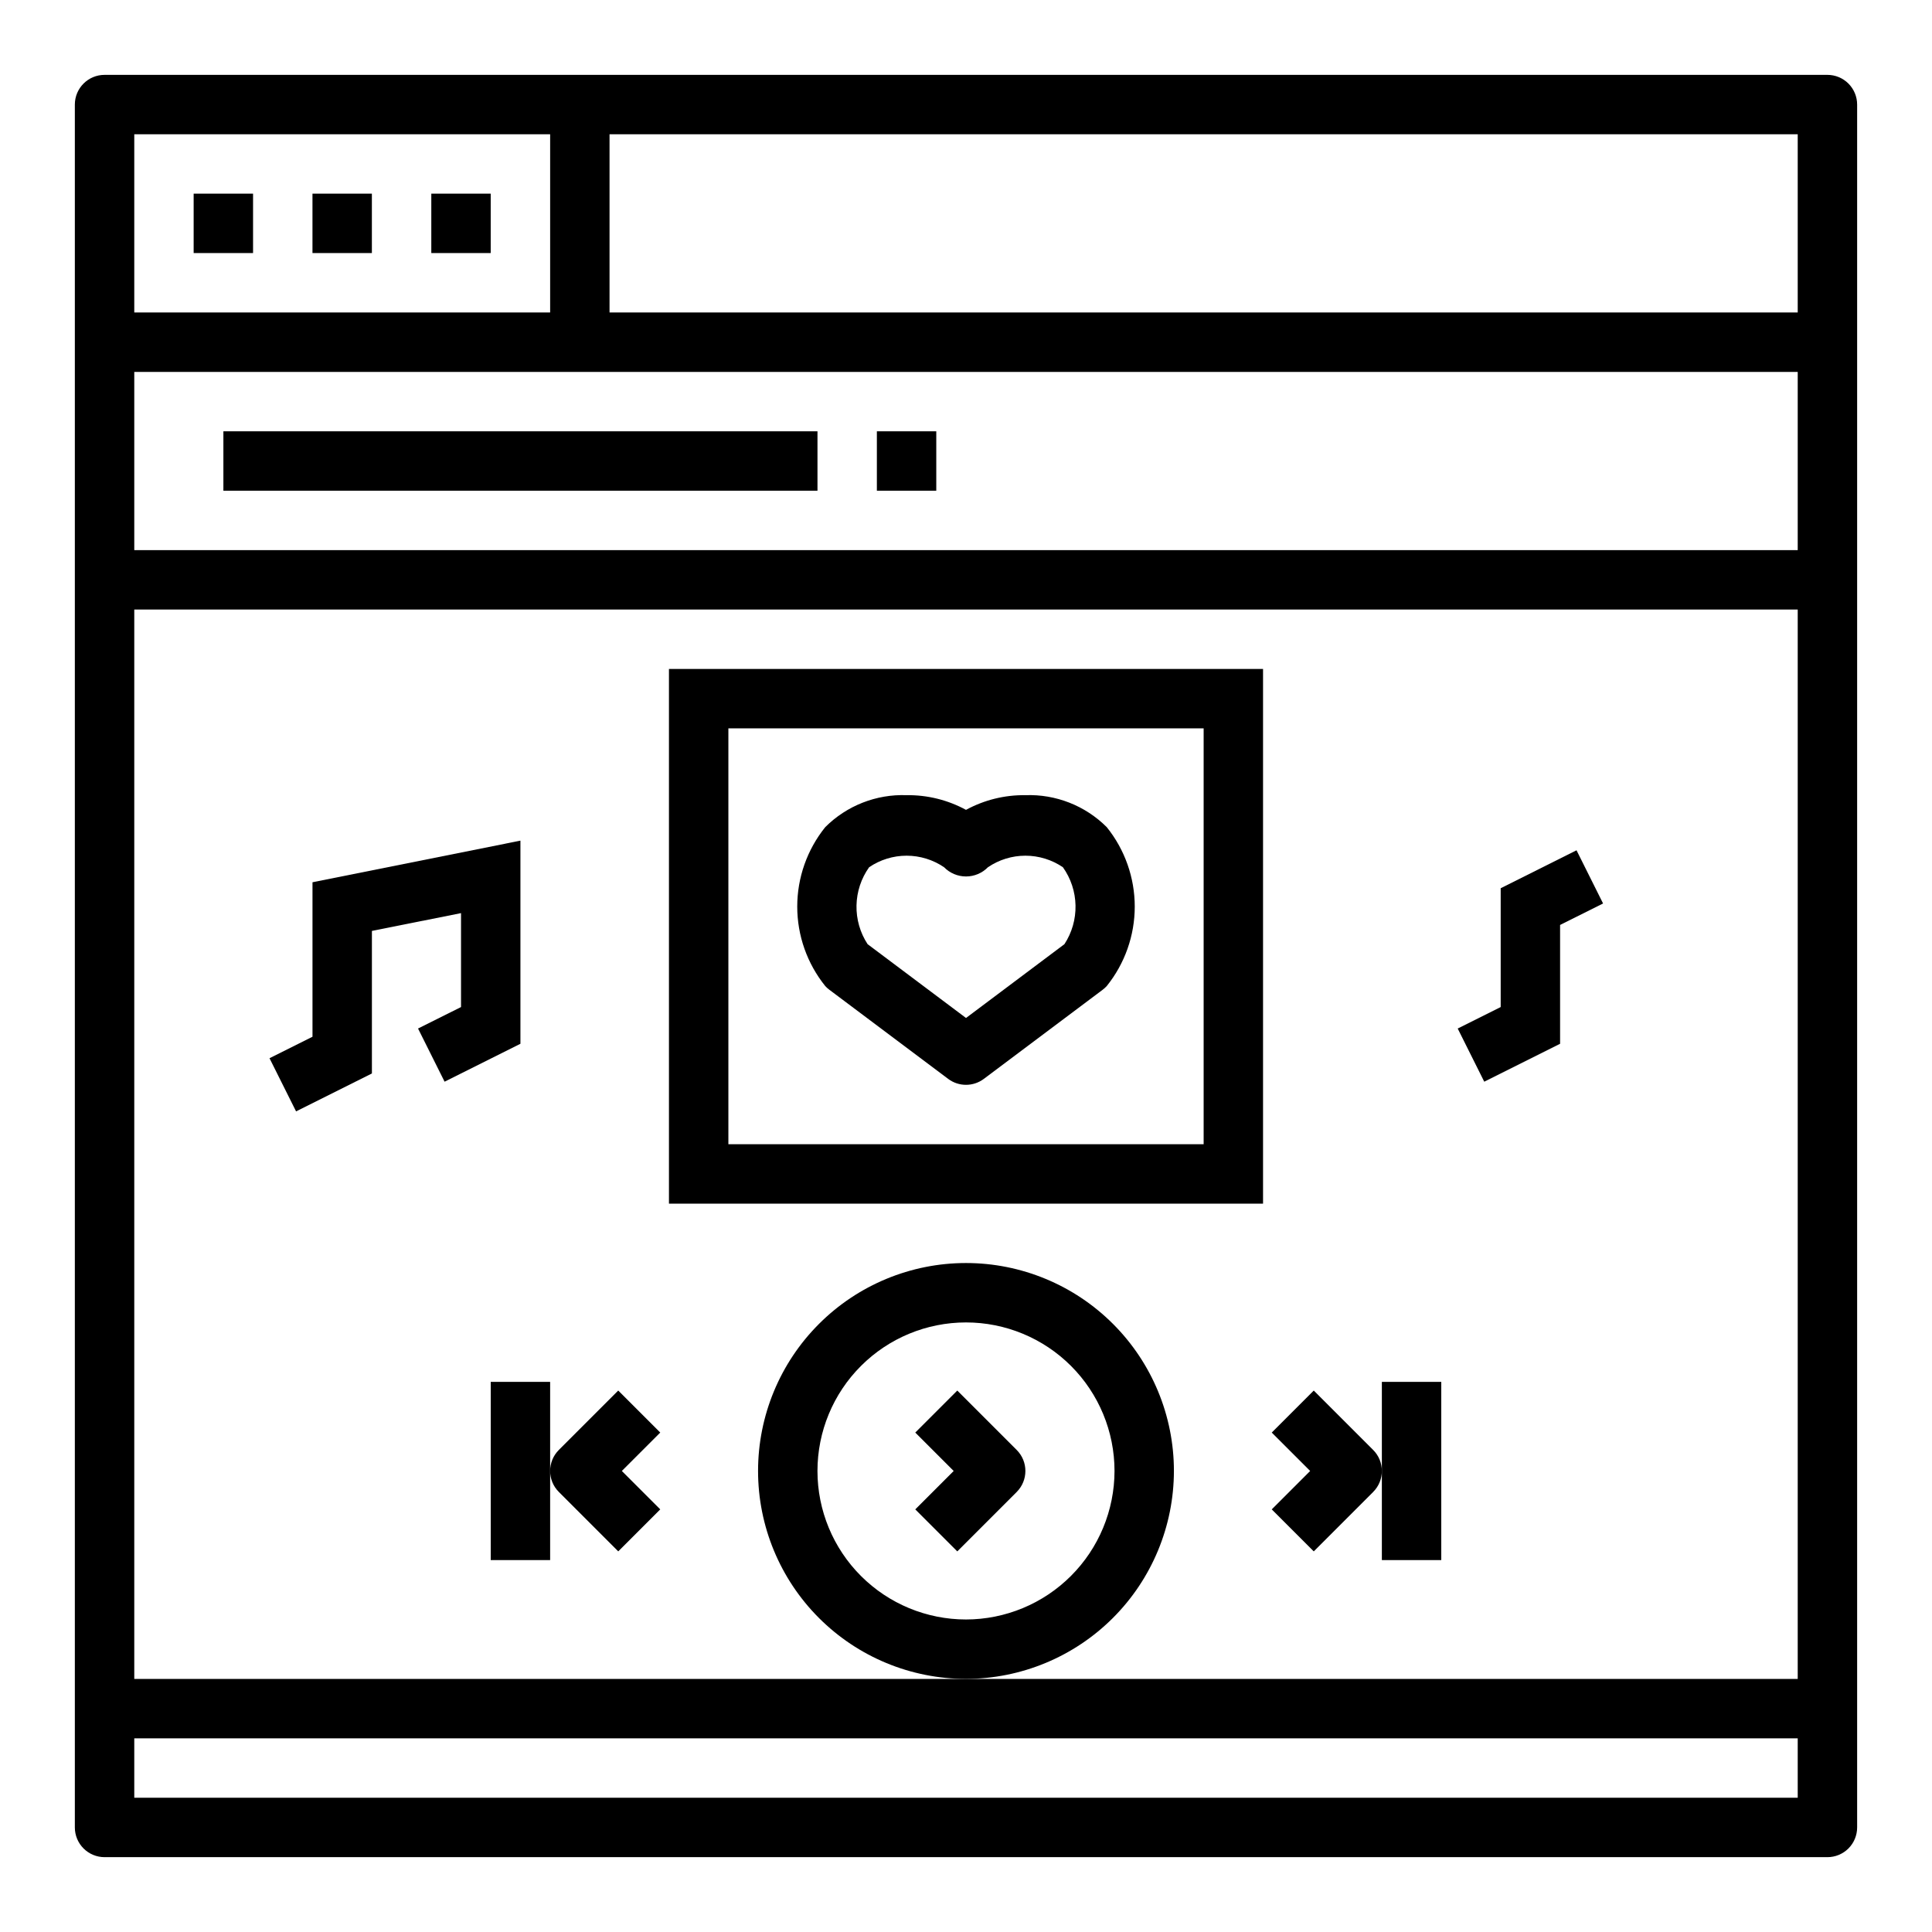
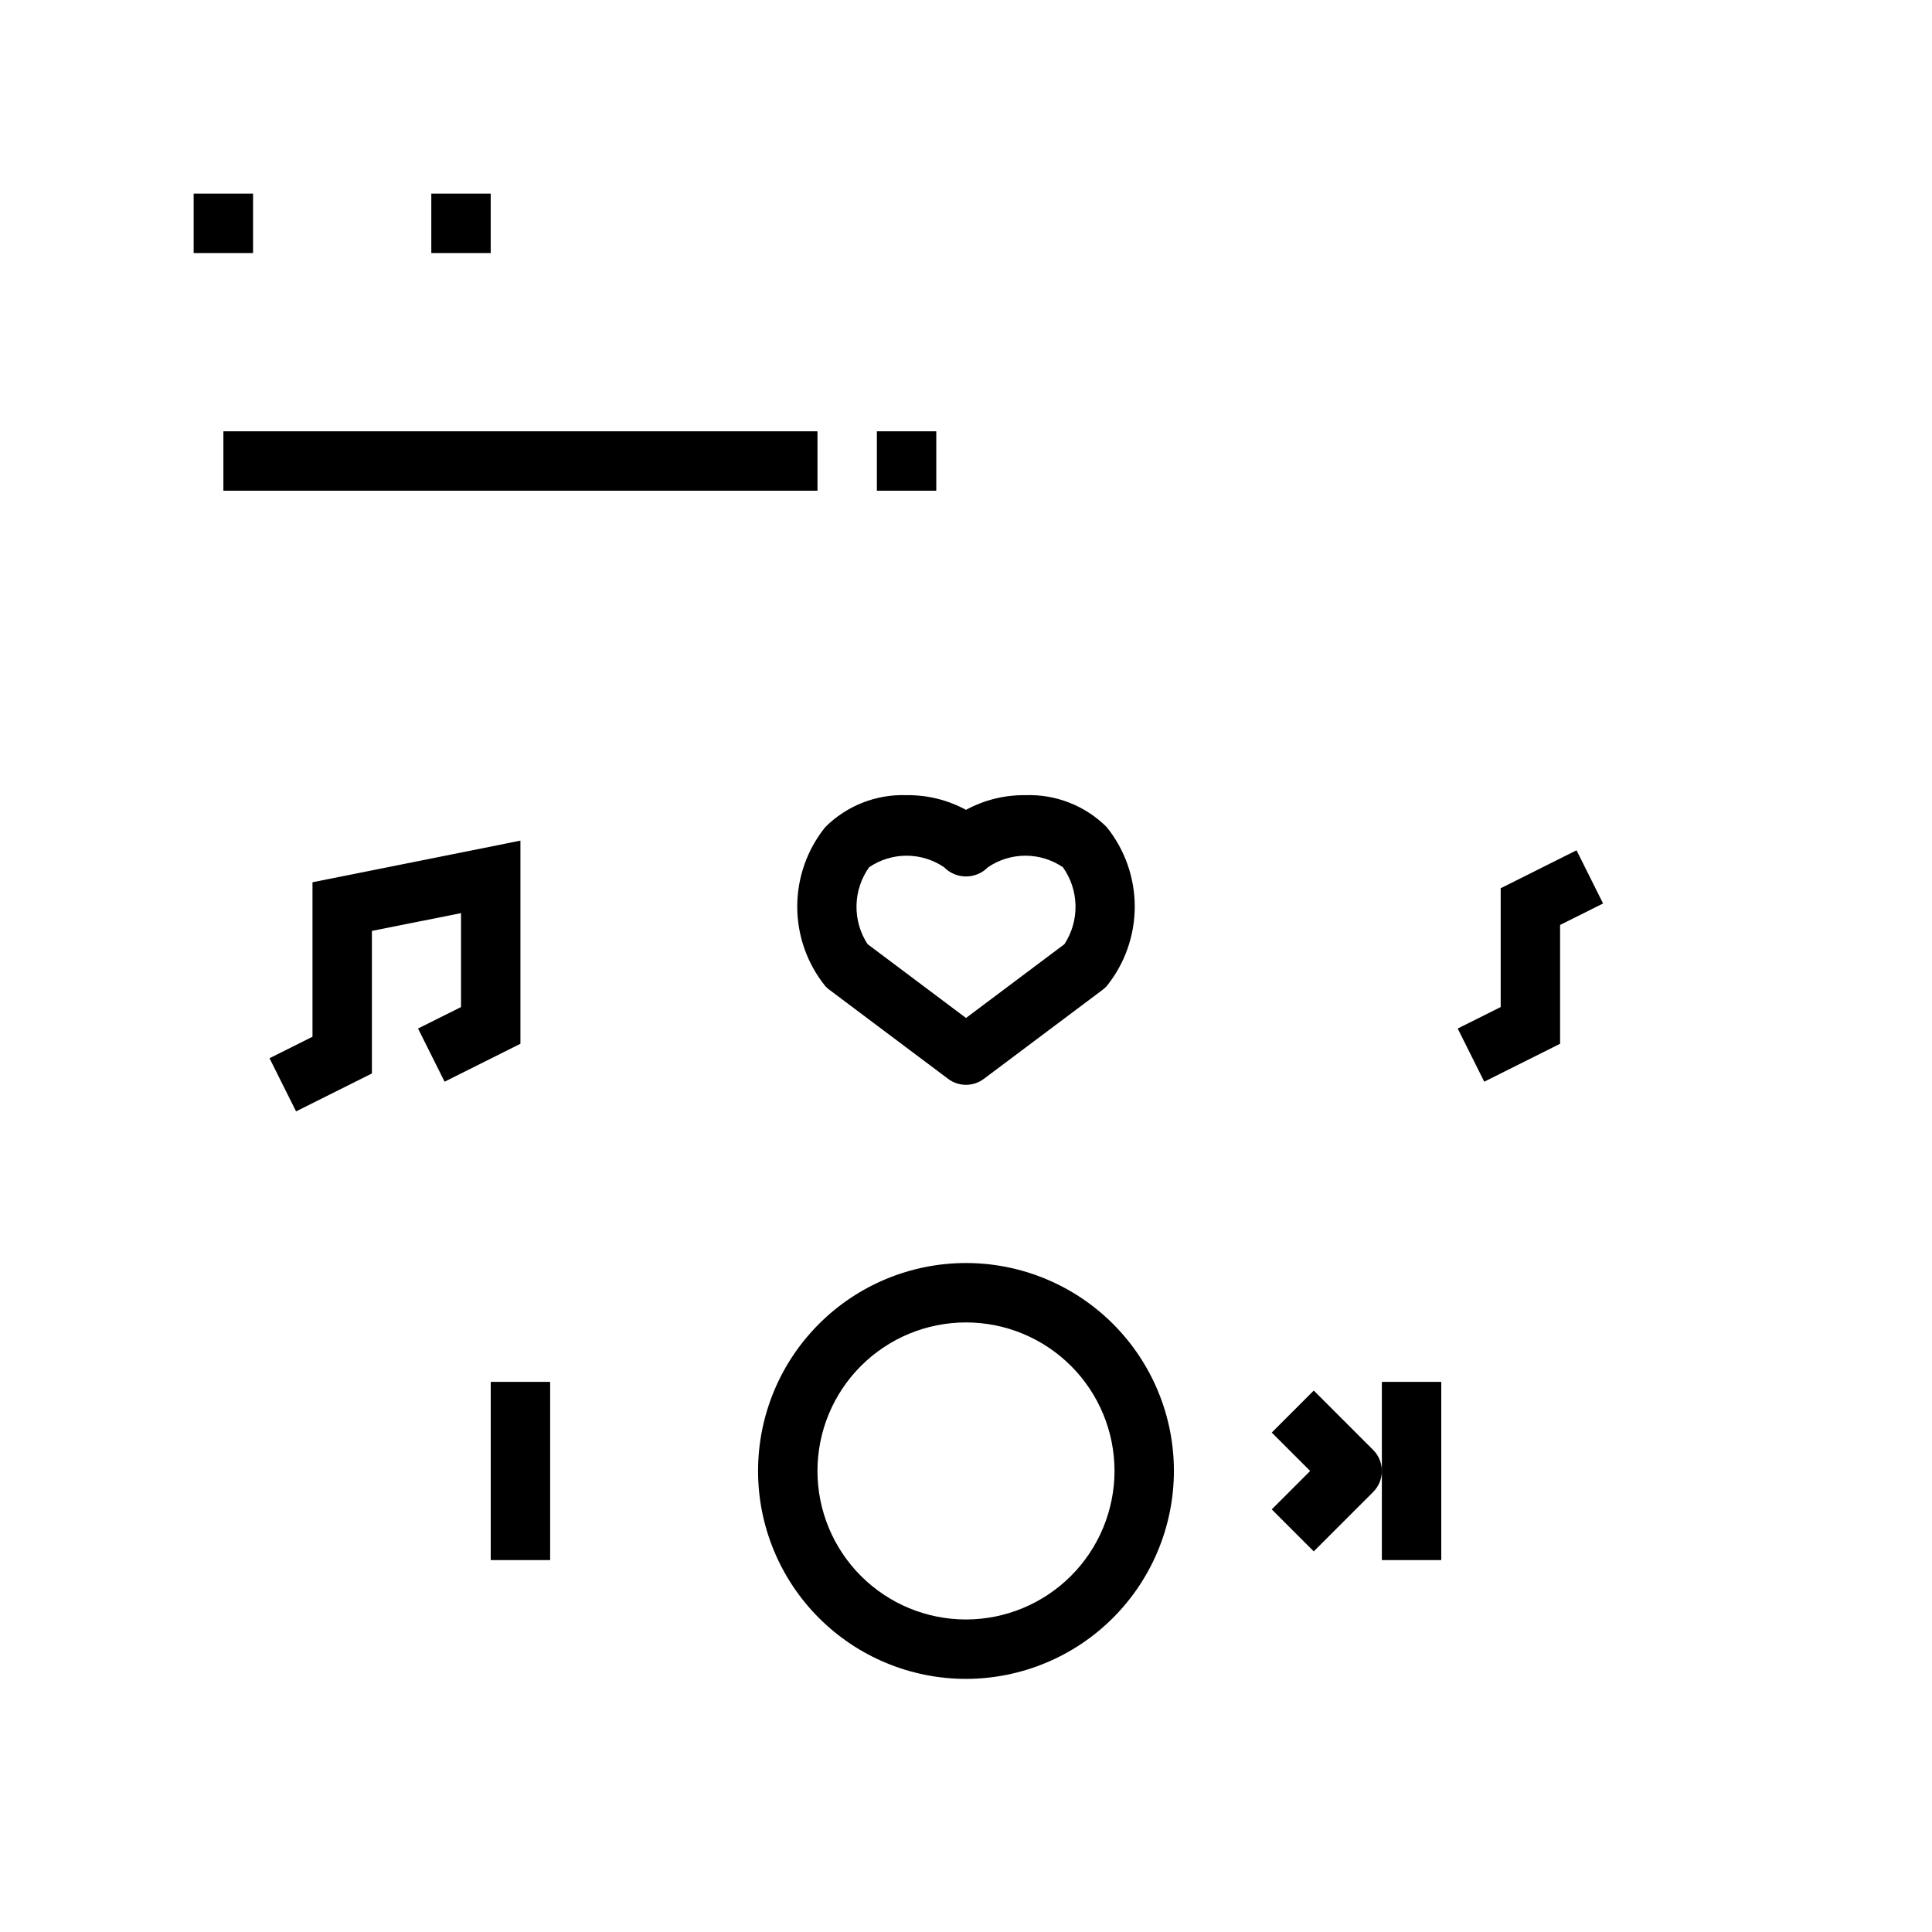
<svg xmlns="http://www.w3.org/2000/svg" fill="#000000" width="800px" height="800px" version="1.1" viewBox="144 144 512 512">
  <g>
    <path d="m195.32 195.32h15.742v15.742h-15.742z" />
-     <path d="m226.81 195.32h15.742v15.742h-15.742z" />
    <path d="m258.3 195.32h15.742v15.742h-15.742z" />
-     <path d="m628.29 163.84h-456.58c-4.348 0-7.875 3.527-7.875 7.875v456.58c0 2.086 0.832 4.09 2.309 5.566 1.477 1.473 3.477 2.305 5.566 2.305h456.58c2.086 0 4.09-0.832 5.566-2.305 1.473-1.477 2.305-3.481 2.305-5.566v-456.58c0-2.09-0.832-4.09-2.305-5.566-1.477-1.477-3.481-2.309-5.566-2.309zm-7.875 425.09h-440.83v-283.39h440.83zm-440.83-299.14v-47.23h440.83v47.23zm440.83-62.977h-314.88v-47.23h314.88zm-440.83-47.23h110.21v47.23h-110.21zm0 440.83v-15.742h440.83v15.742z" />
    <path d="m455.1 533.82c0-14.617-5.805-28.633-16.137-38.965-10.336-10.336-24.352-16.141-38.965-16.141-14.617 0-28.633 5.805-38.965 16.141-10.336 10.332-16.141 24.348-16.141 38.965 0 14.613 5.805 28.629 16.141 38.965 10.332 10.332 24.348 16.137 38.965 16.137 14.609-0.016 28.613-5.828 38.945-16.156 10.328-10.332 16.141-24.336 16.156-38.945zm-55.105 39.359h0.004c-10.441 0-20.453-4.148-27.832-11.527-7.383-7.383-11.531-17.395-11.531-27.832 0-10.441 4.148-20.453 11.531-27.832 7.379-7.383 17.391-11.531 27.832-11.531 10.438 0 20.449 4.148 27.832 11.531 7.379 7.379 11.527 17.391 11.527 27.832-0.012 10.434-4.164 20.438-11.543 27.816s-17.383 11.531-27.816 11.543z" />
-     <path d="m397.69 512.51-11.133 11.133 10.18 10.18-10.18 10.18 11.133 11.133 15.742-15.742 0.004-0.008c3.07-3.074 3.07-8.055 0-11.129z" />
    <path d="m274.05 510.21v47.23h15.742v-47.23z" />
-     <path d="m307.84 555.13 11.133-11.133-10.18-10.176 10.18-10.18-11.133-11.133-15.742 15.742v0.004c-3.074 3.074-3.074 8.055 0 11.129z" />
    <path d="m525.95 557.44v-47.23h-15.742v47.23z" />
    <path d="m492.16 555.13 15.742-15.742v-0.004c3.074-3.074 3.074-8.055 0-11.129l-15.742-15.742-11.133 11.133 10.18 10.176-10.18 10.18z" />
-     <path d="m478.72 321.28h-157.44v141.7h157.44zm-15.742 125.95h-125.95v-110.21h125.95z" />
    <path d="m242.56 428.48v-37.777l23.617-4.719v24.895l-11.391 5.691 7.035 14.09 20.098-10.051v-53.832l-55.105 11.031v40.941l-11.391 5.691 7.039 14.09z" />
    <path d="m557.44 420.61v-31.488l11.391-5.691-7.035-14.094-20.098 10.055v31.488l-11.391 5.691 7.035 14.09z" />
    <path d="m363.79 406.3 31.488 23.617h-0.004c2.801 2.098 6.648 2.098 9.449 0l31.488-23.617c0.391-0.293 0.754-0.621 1.086-0.984 4.801-5.969 7.422-13.398 7.422-21.059s-2.621-15.09-7.422-21.059c-5.699-5.691-13.504-8.762-21.555-8.469-5.496-0.074-10.914 1.266-15.742 3.891-4.828-2.625-10.25-3.965-15.746-3.891-8.047-0.293-15.855 2.777-21.555 8.469-4.801 5.969-7.422 13.398-7.422 21.059s2.621 15.09 7.422 21.059c0.332 0.363 0.695 0.691 1.09 0.984zm10.531-32.473c2.93-1.992 6.391-3.059 9.934-3.059 3.543 0 7.004 1.066 9.934 3.059 1.531 1.562 3.625 2.445 5.812 2.445 2.184 0 4.281-0.883 5.809-2.445 2.93-1.992 6.391-3.059 9.934-3.059 3.543 0 7.004 1.066 9.934 3.059 2.109 2.965 3.273 6.496 3.344 10.133 0.074 3.637-0.953 7.211-2.941 10.254l-26.078 19.562-26.078-19.562h-0.004c-1.988-3.043-3.016-6.617-2.941-10.254 0.07-3.637 1.234-7.168 3.344-10.133z" />
    <path d="m203.2 258.3h157.44v15.742h-157.44z" />
    <path d="m376.38 258.3h15.742v15.742h-15.742z" />
  </g>
</svg>